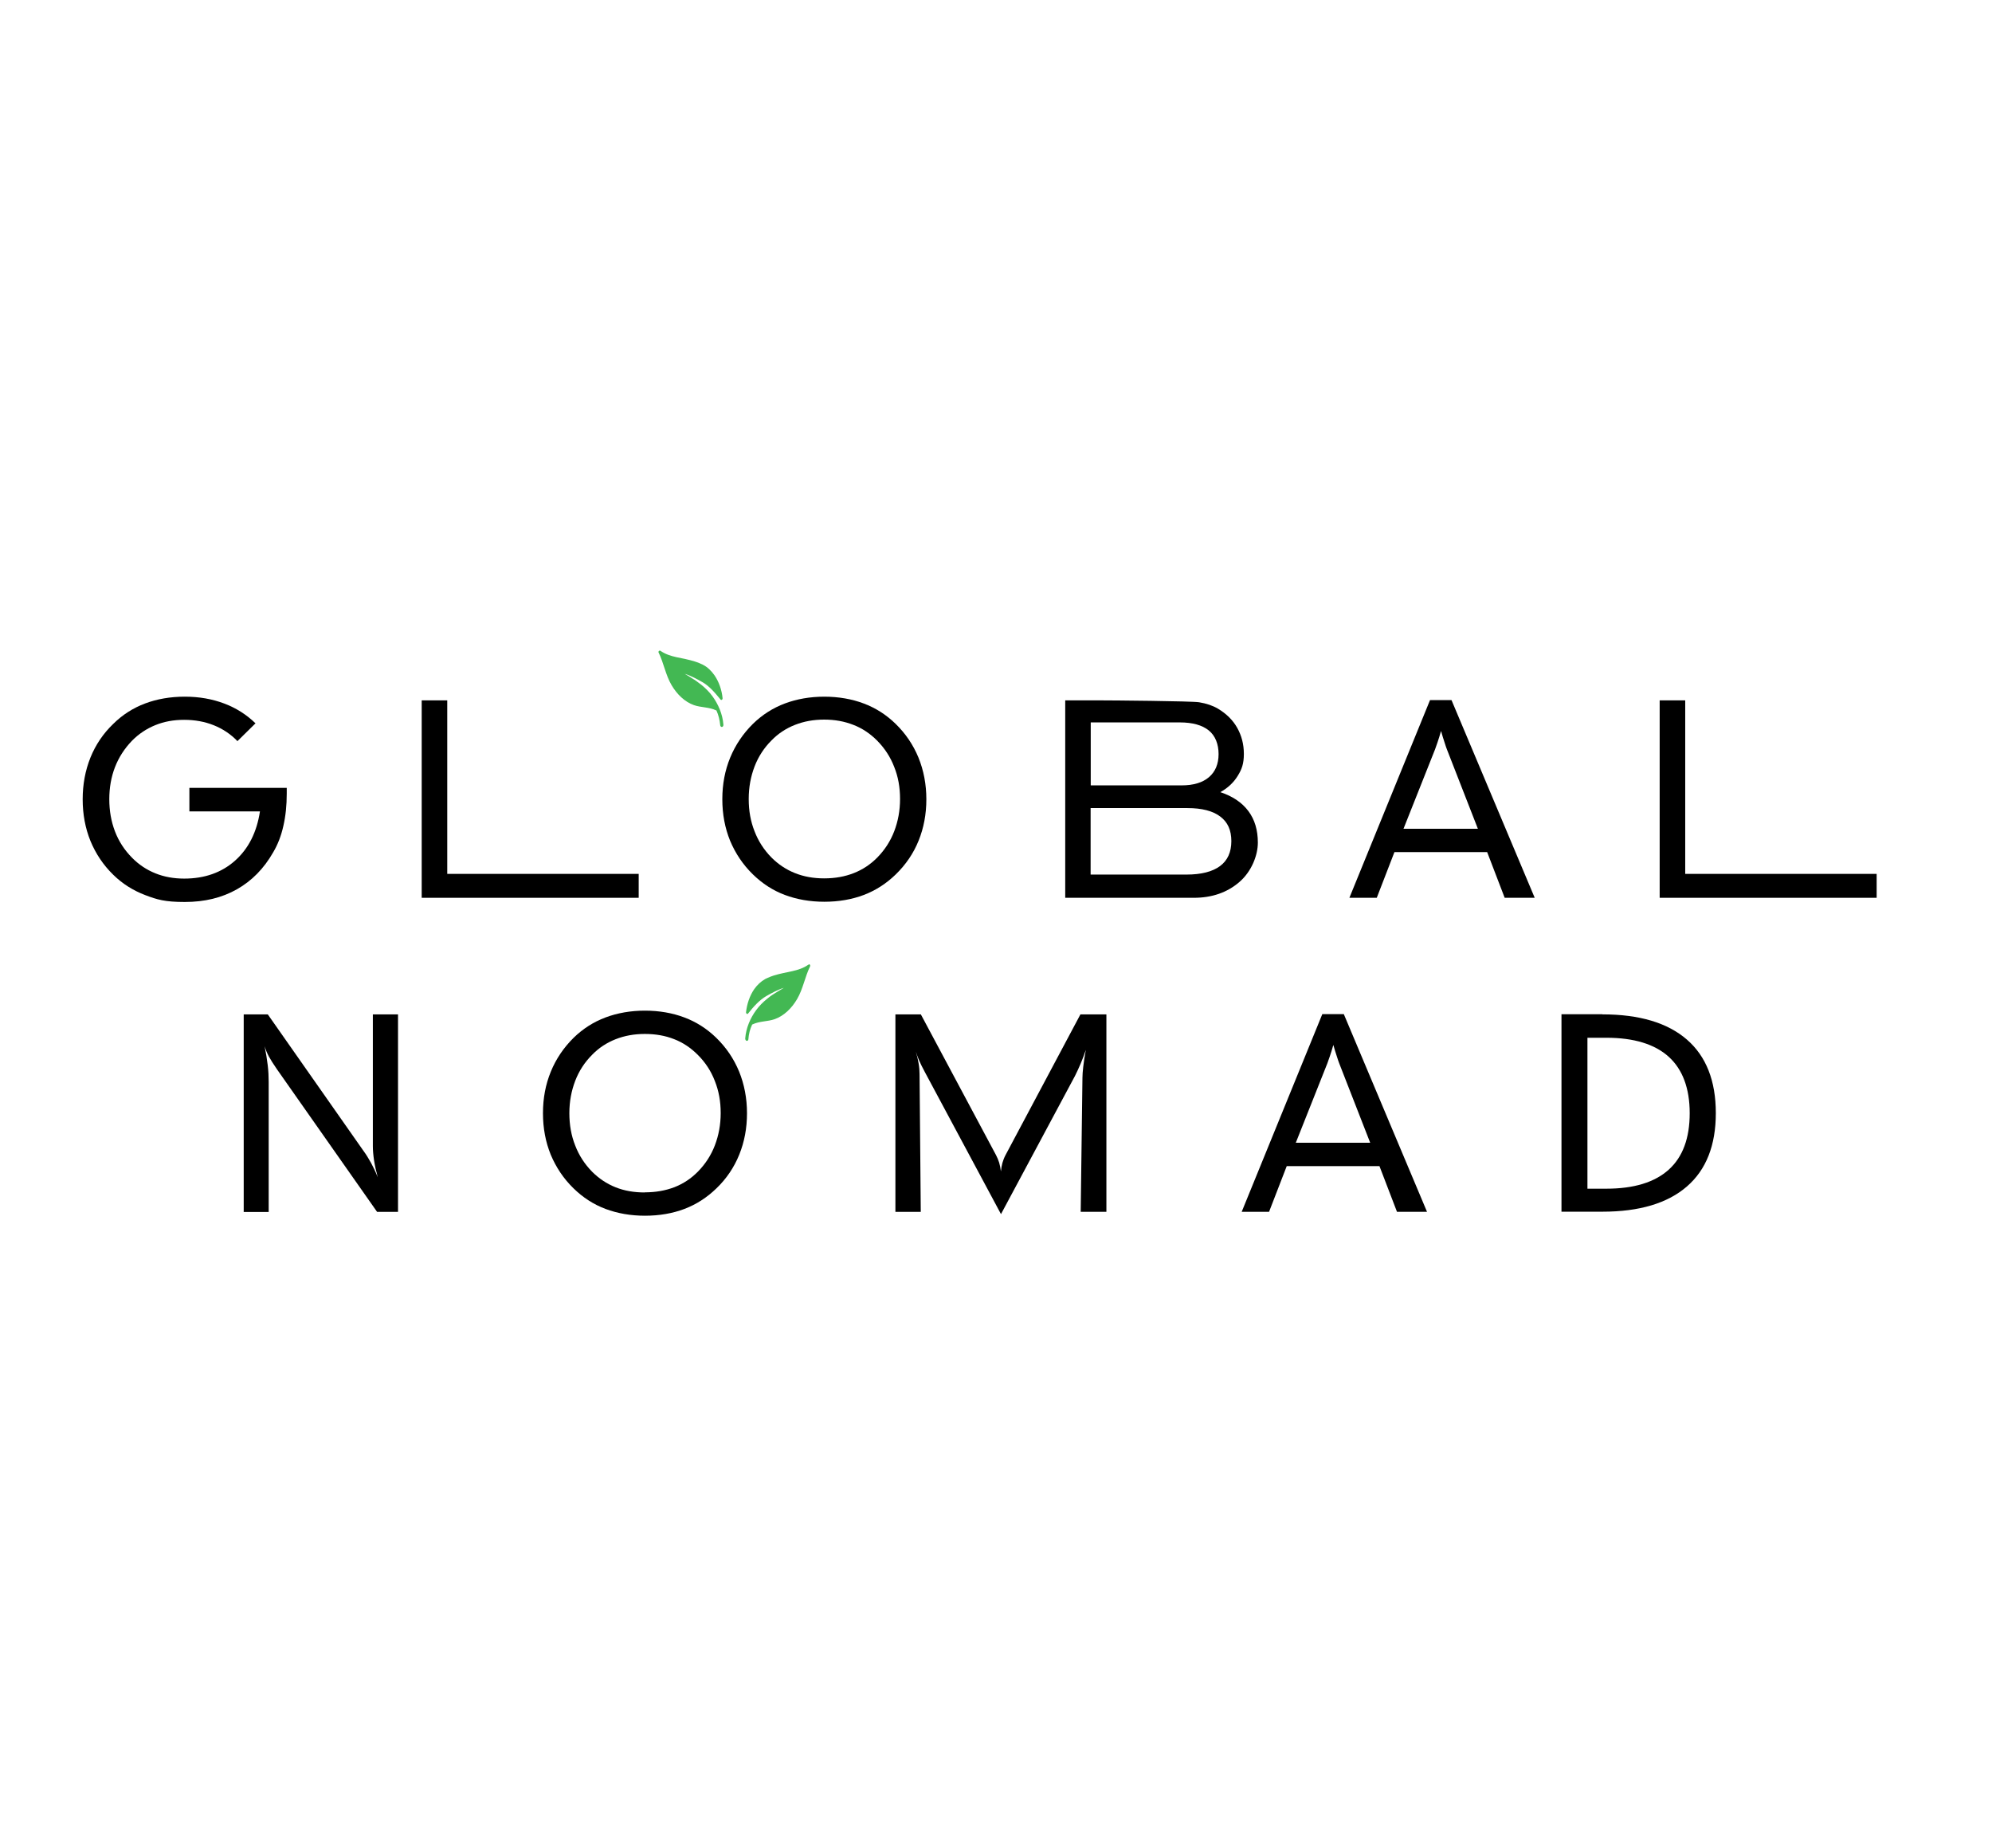
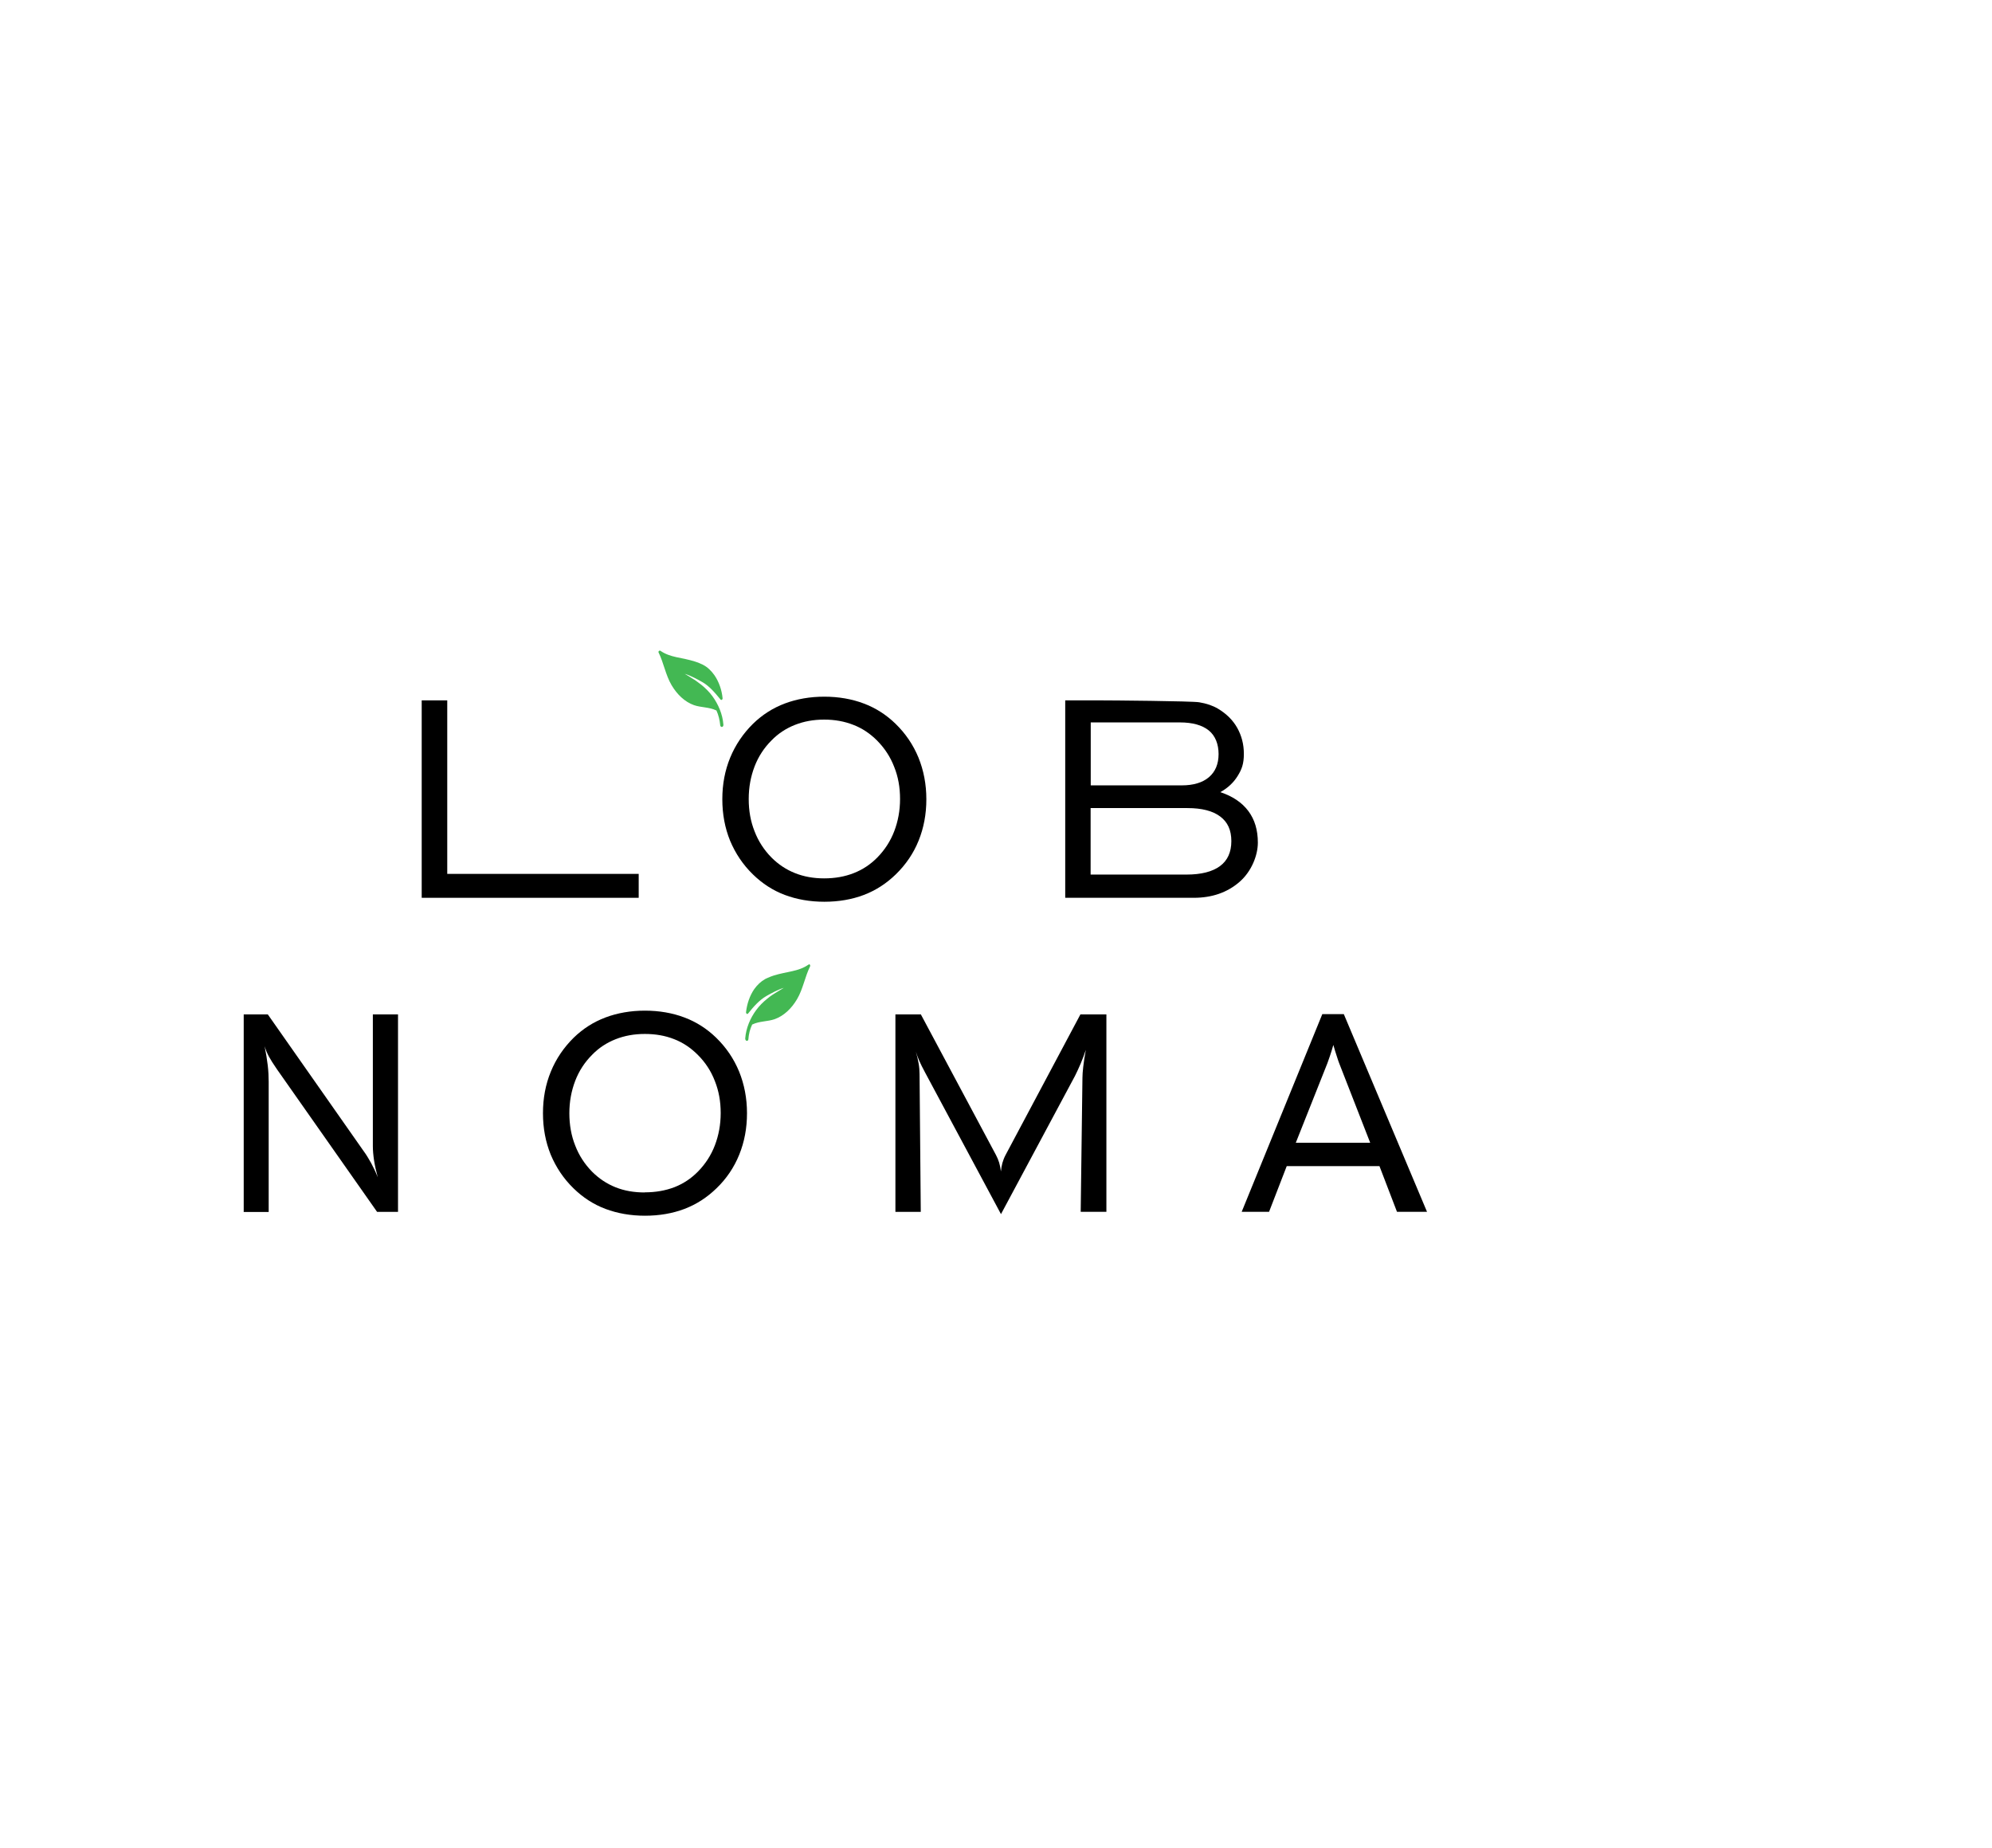
<svg xmlns="http://www.w3.org/2000/svg" viewBox="0 0 524 486" version="1.1" data-name="Layer 1" id="Layer_1">
  <defs>
    <style>
      .cls-1 {
        fill: #000;
      }

      .cls-1, .cls-2 {
        stroke-width: 0px;
      }

      .cls-2 {
        fill: #43b853;
      }
    </style>
  </defs>
  <g>
-     <path d="M62.47,194.94c-1.75-1.82-3.83-3.22-6.22-4.18s-5.01-1.43-7.8-1.43-5.29.46-7.58,1.39-4.36,2.29-6.15,4.11c-1.97,2.04-3.47,4.36-4.47,6.94s-1.5,5.4-1.5,8.44.5,5.87,1.5,8.48,2.5,4.9,4.47,6.9c1.79,1.82,3.83,3.18,6.15,4.11,2.29.93,4.83,1.39,7.58,1.39,5.36,0,9.84-1.57,13.38-4.72s5.72-7.48,6.55-12.95h-18.56v-6.19h25.61v1.5c0,3.08-.29,5.9-.89,8.51-.57,2.58-1.47,4.9-2.68,6.94-2.43,4.26-5.62,7.51-9.55,9.73s-8.48,3.33-13.7,3.33-7.26-.61-10.44-1.82c-3.18-1.22-5.97-2.97-8.37-5.33-2.65-2.58-4.61-5.54-6.01-8.91-1.36-3.36-2.04-7.01-2.04-10.94s.68-7.58,2.04-10.98c1.36-3.36,3.36-6.33,6.01-8.87,2.43-2.4,5.22-4.18,8.37-5.36s6.62-1.79,10.44-1.79,7.19.61,10.34,1.79,5.9,2.93,8.26,5.22l-4.83,4.76h0l.11-.07Z" class="cls-1" />
    <path d="M110.93,236.14v-51.93h6.72v45.64h50.36v6.29h-57.08,0Z" class="cls-1" />
    <path d="M216.87,237.18c-3.79,0-7.26-.61-10.41-1.79s-5.94-3-8.4-5.4c-2.65-2.58-4.61-5.54-6.01-8.87-1.36-3.36-2.04-6.97-2.04-10.91s.68-7.55,2.07-10.94c1.39-3.36,3.4-6.33,6.01-8.91,2.43-2.36,5.22-4.15,8.37-5.33s6.62-1.79,10.37-1.79,7.26.61,10.37,1.79c3.15,1.18,5.94,2.97,8.37,5.33,2.65,2.58,4.65,5.54,6.04,8.91,1.36,3.36,2.07,7.01,2.07,10.94s-.68,7.55-2.04,10.91-3.36,6.29-6.01,8.87c-2.47,2.4-5.29,4.22-8.4,5.4s-6.58,1.79-10.41,1.79h.04ZM216.8,231.03c2.86,0,5.44-.46,7.8-1.39s4.4-2.29,6.19-4.11c1.93-1.97,3.43-4.26,4.43-6.87,1-2.61,1.54-5.44,1.54-8.51s-.5-5.87-1.54-8.44c-1-2.61-2.5-4.9-4.51-6.94-1.82-1.82-3.9-3.22-6.22-4.11-2.36-.93-4.9-1.39-7.69-1.39s-5.33.46-7.69,1.39c-2.36.93-4.43,2.29-6.19,4.11-1.93,1.93-3.43,4.22-4.43,6.83s-1.54,5.44-1.54,8.55.5,5.9,1.54,8.51c1,2.61,2.5,4.9,4.43,6.87,1.82,1.82,3.86,3.18,6.19,4.11s4.86,1.39,7.69,1.39h0Z" class="cls-1" />
    <path d="M280.21,236.14v-51.93h8.83c3.4,0,24.43.18,26.39.5s3.61.89,4.94,1.68c2.22,1.32,3.93,3,5.08,5.04,1.14,2.04,1.75,4.29,1.75,6.87s-.54,4.04-1.61,5.76c-1.07,1.75-2.58,3.18-4.58,4.29,3.22,1.07,5.69,2.72,7.37,4.97s2.5,5.01,2.5,8.3-1.61,7.55-4.83,10.34c-3.22,2.79-7.22,4.18-12.02,4.18h-33.83ZM286.93,206.57h23.89c3.11,0,5.51-.72,7.19-2.15s2.54-3.47,2.54-6.08-.86-4.83-2.58-6.22-4.26-2.11-7.62-2.11h-23.43v16.52h0v.04ZM286.93,230.03h25.18c3.86,0,6.8-.75,8.8-2.22,2-1.47,3-3.68,3-6.58s-.97-5.01-2.93-6.47c-1.93-1.47-4.83-2.22-8.62-2.22h-25.47v17.49h.04Z" class="cls-1" />
-     <path d="M354.96,236.14l21.21-52h5.65l21.89,52h-7.9l-4.61-12.02h-24.39l-4.65,12.02h-7.19ZM369.16,217.98h19.6l-8.15-20.89c-.14-.32-.32-.89-.61-1.79-.29-.86-.61-1.9-.93-3.04-.32,1.14-.64,2.15-.93,3s-.5,1.47-.64,1.82l-8.3,20.89h-.04Z" class="cls-1" />
    <path d="M173.23,171.59c1.36,2.75,1.86,5.97,3.43,8.62,1.43,2.43,3.47,4.4,5.9,5.26,1.86.64,4.01.5,5.79,1.36,0,0,.07,0,.11.04.54,1.18.86,2.5,1,3.9,0,.21.18.39.36.43h.11c.25-.04.39-.32.36-.61-.21-2.79-1.36-5.36-2.86-7.44-.86-1.18-1.86-2.15-2.9-3-.46-.36-.93-.72-1.43-1.07h0c-.25-.18-.46-.32-.72-.46h0c-.75-.5-1.5-.93-2.25-1.39.82.25,1.65.61,2.43,1h0c.39.18.79.39,1.18.61h0c.32.18.64.36.97.54,1.9,1.07,3.36,2.83,4.83,4.61.07.07.11.11.18.11.18,0,.39-.18.36-.43-.21-2.22-.97-4.36-2.15-6.08h0c-.79-1.11-1.75-2.07-2.9-2.68h0s-.11-.04-.14-.07c-.11-.07-.25-.14-.39-.18h0c-.57-.29-1.14-.5-1.75-.68h0c-1.57-.5-3.22-.79-4.86-1.14-1.43-.32-2.93-.79-4.18-1.68-.04,0-.07-.04-.14-.04-.25,0-.46.29-.32.57h0v-.07Z" class="cls-2" />
-     <path d="M436.58,236.14v-51.93h6.72v45.64h50.36v6.29h-57.08Z" class="cls-1" />
  </g>
  <g>
    <path d="M64.11,318.73v-51.93h6.33l25.18,35.91c.72.97,1.36,2.04,2,3.18.61,1.14,1.22,2.4,1.75,3.76-.43-1.57-.75-3.04-.97-4.43-.21-1.39-.32-2.65-.32-3.79v-34.62h6.62v51.93h-5.51l-26.32-37.48c-.97-1.39-1.68-2.54-2.15-3.4s-.82-1.75-1.11-2.68c.36,1.79.64,3.47.82,5.01s.25,2.97.25,4.33v34.26h-6.62l.04-.04Z" class="cls-1" />
    <path d="M169.69,319.76c-3.79,0-7.26-.61-10.41-1.79s-5.94-3-8.4-5.4c-2.65-2.58-4.61-5.54-6.01-8.87-1.36-3.36-2.04-6.97-2.04-10.91s.68-7.55,2.07-10.94,3.4-6.33,6.01-8.91c2.43-2.36,5.22-4.15,8.37-5.33s6.62-1.79,10.37-1.79,7.26.61,10.37,1.79c3.15,1.18,5.94,2.97,8.37,5.33,2.65,2.58,4.65,5.54,6.04,8.91,1.36,3.36,2.07,7.01,2.07,10.94s-.68,7.55-2.04,10.91c-1.36,3.36-3.36,6.33-6.01,8.87-2.47,2.4-5.29,4.22-8.4,5.4s-6.58,1.79-10.41,1.79h.04ZM169.62,313.61c2.86,0,5.44-.46,7.8-1.36,2.36-.93,4.4-2.29,6.19-4.11,1.93-1.97,3.43-4.26,4.43-6.87s1.54-5.44,1.54-8.51-.5-5.83-1.54-8.44c-1-2.61-2.5-4.9-4.51-6.9-1.82-1.82-3.9-3.22-6.22-4.11-2.36-.93-4.9-1.36-7.69-1.36s-5.33.46-7.69,1.39c-2.36.93-4.43,2.29-6.19,4.11-1.93,1.93-3.43,4.22-4.43,6.83s-1.54,5.44-1.54,8.51.5,5.9,1.54,8.51c1,2.61,2.5,4.9,4.43,6.87,1.82,1.82,3.86,3.18,6.19,4.11s4.86,1.36,7.69,1.36h0v-.04Z" class="cls-1" />
    <path d="M235.54,318.73v-51.93h6.69l19.78,37.02c.32.61.61,1.29.82,1.97s.36,1.47.46,2.32c.07-.79.21-1.5.39-2.22.21-.72.46-1.39.82-2.07l19.71-37.02h6.83v51.93h-6.76l.46-35.26c0-.72.07-1.68.21-2.9s.36-2.72.68-4.43c-.43,1.25-.86,2.47-1.36,3.61s-.97,2.22-1.5,3.25l-19.46,36.34-19.99-37.3c-.68-1.25-1.18-2.29-1.54-3.11s-.64-1.61-.86-2.32c.32,1.07.54,2.07.72,3.08s.25,1.93.25,2.83l.32,36.23h-6.72.04Z" class="cls-1" />
    <path d="M326.63,318.73l21.21-52h5.65l21.89,52h-7.9l-4.61-12.02h-24.39l-4.65,12.02h-7.19ZM340.83,300.56h19.6l-8.15-20.89c-.14-.32-.32-.89-.61-1.79-.29-.86-.61-1.9-.93-3.04-.32,1.14-.64,2.15-.93,3s-.5,1.47-.64,1.82l-8.3,20.89h-.04Z" class="cls-1" />
-     <path d="M421.52,266.8c9.73,0,17.13,2.22,22.21,6.62,5.08,4.4,7.62,10.87,7.62,19.35s-2.54,14.91-7.62,19.31c-5.08,4.4-12.48,6.62-22.21,6.62h-10.77v-51.93h10.77v.04ZM417.58,272.95v39.7h4.97c7.26,0,12.73-1.68,16.42-5.01s5.51-8.3,5.51-14.84-1.86-11.52-5.51-14.84c-3.68-3.33-9.16-5.01-16.42-5.01h-4.97Z" class="cls-1" />
    <path d="M212.75,253.71s-.07,0-.14.04c-1.25.89-2.75,1.36-4.18,1.68-1.61.36-3.25.64-4.86,1.14h0c-.61.18-1.18.43-1.75.68h0c-.14.07-.25.11-.39.18-.04,0-.11.04-.14.07h0c-1.14.64-2.11,1.57-2.9,2.68h0c-1.18,1.72-1.9,3.86-2.15,6.08,0,.25.18.46.36.43.07,0,.14-.04.18-.11,1.43-1.79,2.93-3.51,4.83-4.61.32-.18.64-.36.97-.54h0c.39-.21.79-.43,1.18-.61h0c.79-.39,1.61-.75,2.43-1-.75.43-1.5.89-2.25,1.36h0c-.25.14-.46.32-.72.46h0c-.5.32-.97.68-1.43,1.07-1.07.86-2.04,1.82-2.9,3-1.5,2.04-2.65,4.65-2.86,7.44,0,.29.14.54.36.61h.11c.18,0,.36-.18.36-.43.11-1.39.43-2.68,1-3.86,0,0,.07,0,.11-.04,1.79-.86,3.93-.72,5.79-1.36,2.43-.86,4.47-2.83,5.9-5.26,1.57-2.65,2.07-5.87,3.43-8.62.14-.29-.07-.61-.32-.57h0v.07Z" class="cls-2" />
  </g>
</svg>